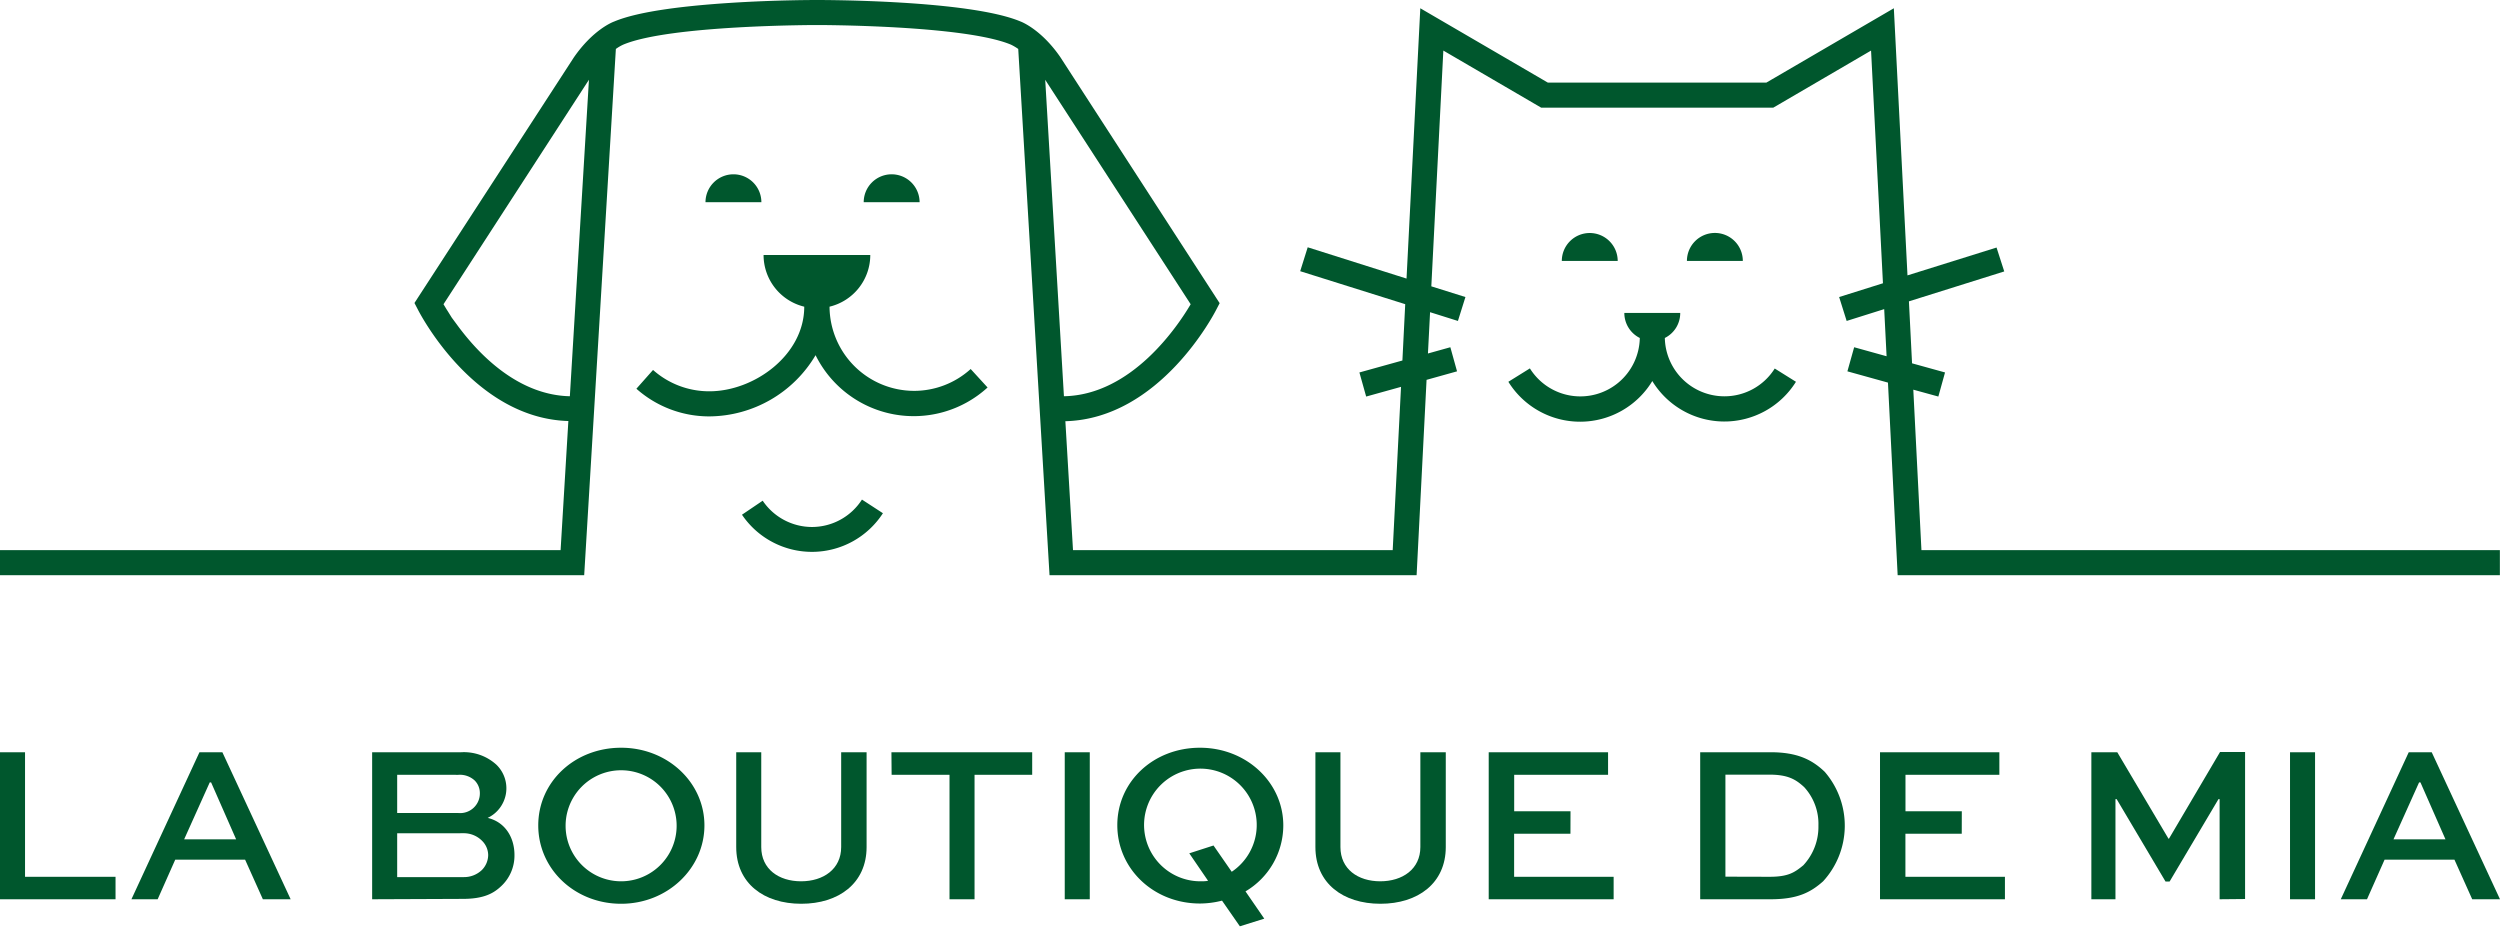
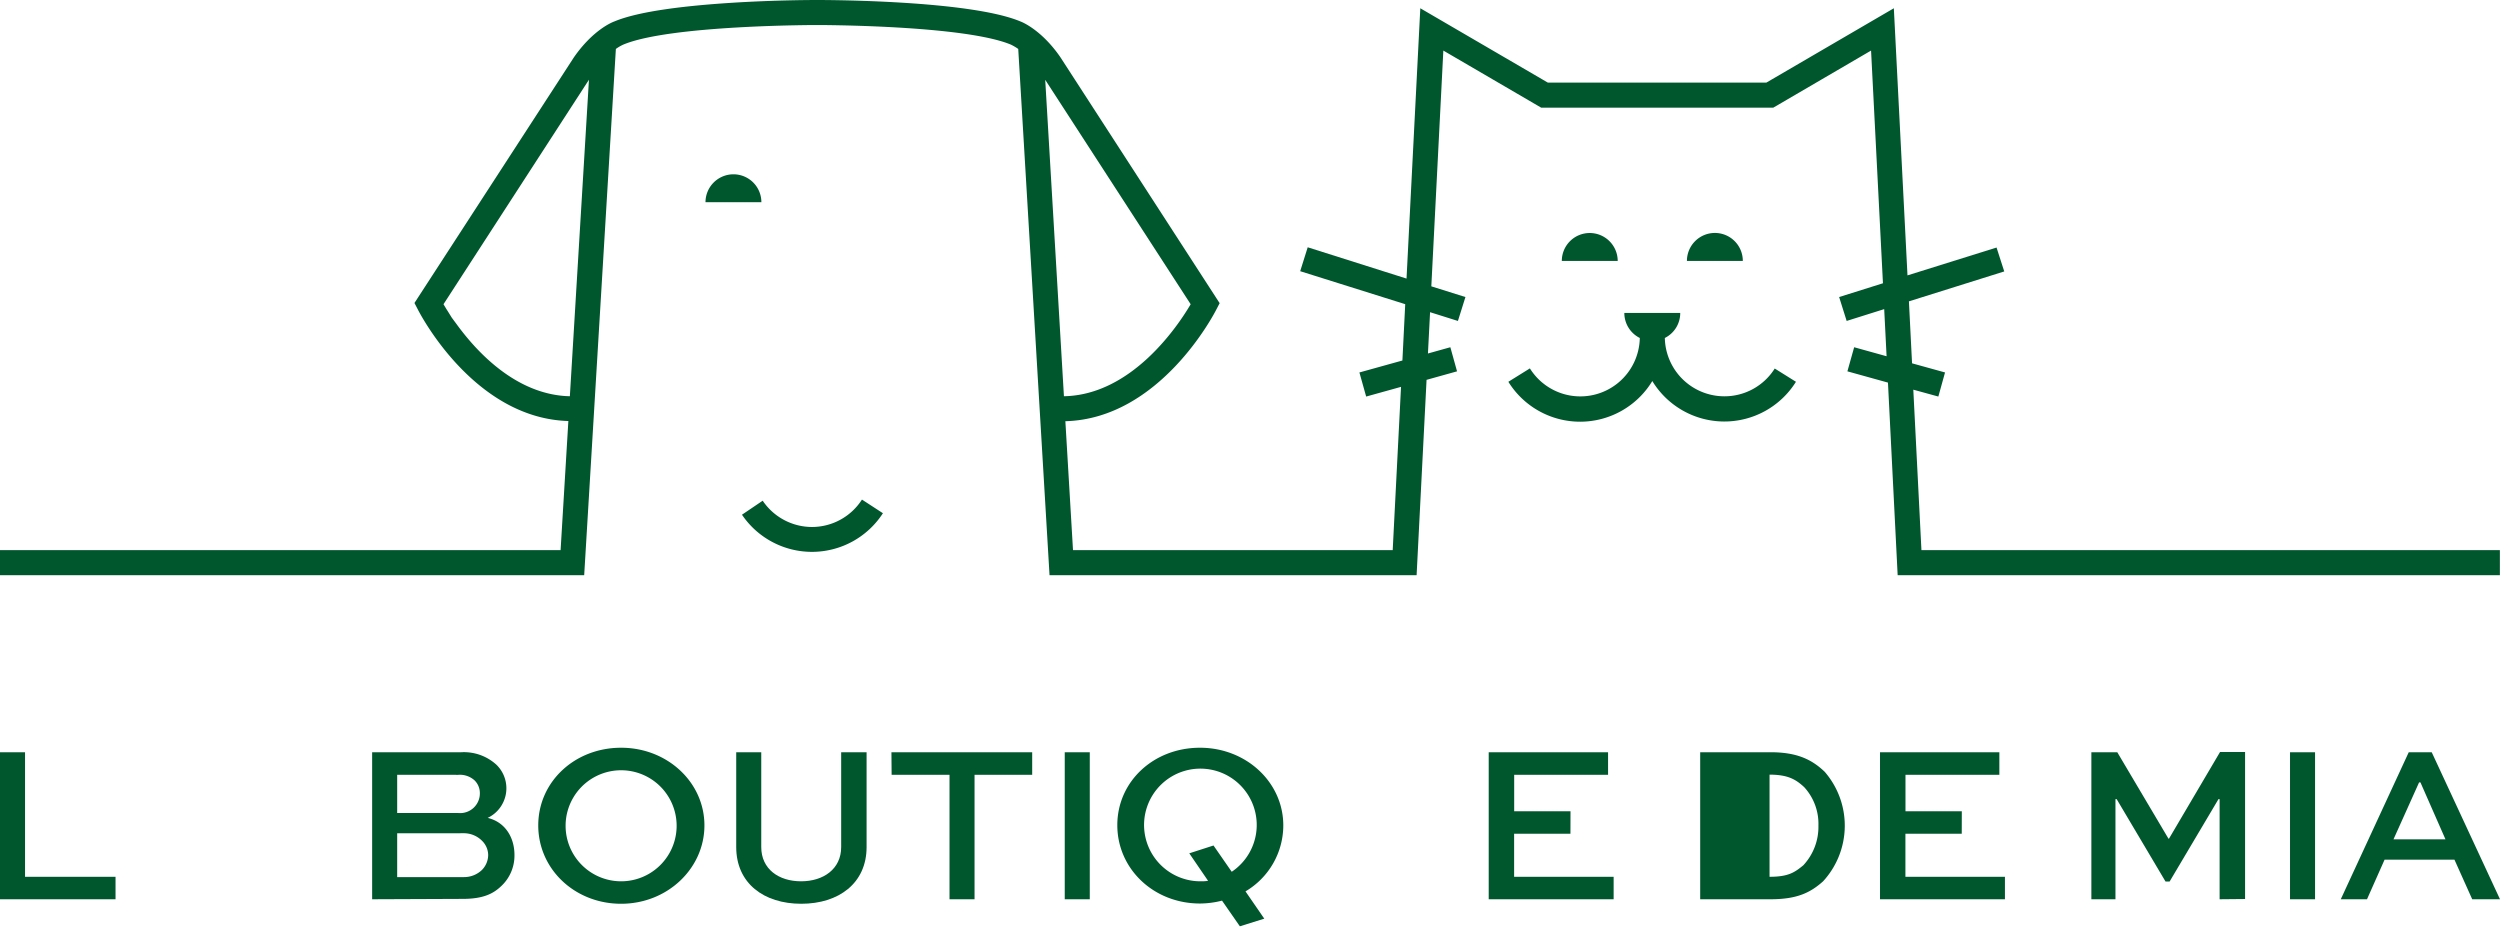
<svg xmlns="http://www.w3.org/2000/svg" id="Logos" viewBox="0 0 399.44 148.04">
  <defs>
    <style>.cls-1{fill:#00572d;}</style>
  </defs>
  <path class="cls-1" d="M4,120.19v19.9H18.46v3.59H0V120.19Z" />
-   <path class="cls-1" d="M31.87,120.19h3.66l10.91,23.49H42l-2.84-6.33H28l-2.81,6.33H21Zm-2.45,13.92h8.31l-4-9.1h-.22Z" />
  <path class="cls-1" d="M59.46,143.68V120.19H73.68a7.7,7.7,0,0,1,5.64,2,5.24,5.24,0,0,1-1.4,8.49c2.74.65,4.28,3.06,4.28,5.94a6.66,6.66,0,0,1-2.16,5c-1.15,1.08-2.69,2-6.08,2Zm4-19.89v6.11h9.75a3.15,3.15,0,0,0,3.46-3.2,2.86,2.86,0,0,0-.83-2,3.49,3.49,0,0,0-2.63-.9Zm0,9.35v7H74.11A4.11,4.11,0,0,0,77,139a3.45,3.45,0,0,0,1-2.38,3.24,3.24,0,0,0-.93-2.23,4.1,4.1,0,0,0-3-1.26Z" />
  <path class="cls-1" d="M99.24,119.47c7.41,0,13.31,5.54,13.31,12.41s-5.9,12.52-13.31,12.52S86,138.86,86,131.88,91.83,119.47,99.24,119.47Zm0,21.34a8.87,8.87,0,1,0,0-17.74,8.87,8.87,0,1,0,0,17.74Z" />
  <path class="cls-1" d="M138.46,120.19v15.15c0,5.79-4.46,9.06-10.44,9.06s-10.39-3.27-10.39-9.06V120.19h4v15.15c0,3.52,2.8,5.47,6.36,5.47s6.41-1.95,6.41-5.47V120.19Z" />
  <path class="cls-1" d="M142.43,120.19h22.49v3.6h-9.21v19.89h-4V123.79h-9.25Z" />
  <path class="cls-1" d="M170.12,143.68V120.19h4v23.49Z" />
  <path class="cls-1" d="M191.73,119.47c7.41,0,13.31,5.54,13.31,12.41A12.25,12.25,0,0,1,199,142.42l3,4.36L198.1,148l-2.85-4.1a14.44,14.44,0,0,1-3.52.46c-7.41,0-13.21-5.54-13.21-12.52S184.32,119.47,191.73,119.47Zm2.16,15.62,2.91,4.2a9,9,0,1,0-5.07,1.52c.43,0,.86,0,1.29-.08l-3-4.39Z" />
-   <path class="cls-1" d="M231,120.19v15.15c0,5.79-4.46,9.06-10.44,9.06s-10.39-3.27-10.39-9.06V120.19h4v15.15c0,3.52,2.8,5.47,6.36,5.47s6.41-1.95,6.41-5.47V120.19Z" />
  <path class="cls-1" d="M250.92,133.21h-9v6.88h15.9v3.59H237.86V120.19h19.07v3.6h-15v5.83h9Z" />
-   <path class="cls-1" d="M271.65,143.68V120.19h11.26c4.25,0,6.62,1.19,8.64,3.13a13.15,13.15,0,0,1-.26,17.49c-2,1.79-4.13,2.87-8.38,2.87Zm11.08-3.59c3,0,4-.69,5.4-1.84a9,9,0,0,0,2.41-6.33,8.67,8.67,0,0,0-2.27-6.15c-1.33-1.23-2.59-2-5.54-2h-7.05v16.3Z" />
+   <path class="cls-1" d="M271.65,143.68V120.19h11.26c4.25,0,6.62,1.19,8.64,3.13a13.15,13.15,0,0,1-.26,17.49c-2,1.79-4.13,2.87-8.38,2.87Zm11.08-3.59c3,0,4-.69,5.4-1.84a9,9,0,0,0,2.41-6.33,8.67,8.67,0,0,0-2.27-6.15c-1.33-1.23-2.59-2-5.54-2v16.3Z" />
  <path class="cls-1" d="M313.44,133.21h-9v6.88h15.9v3.59H300.38V120.19h19.07v3.6h-15v5.83h9Z" />
  <path class="cls-1" d="M354.64,143.68v-16h-.18l-7.81,13.17H346l-7.81-13.17H338v16h-3.85V120.19h4.14L346.47,134h.08l8.16-13.85h4v23.49Z" />
  <path class="cls-1" d="M365.89,143.68V120.19h4v23.49Z" />
  <path class="cls-1" d="M384.86,120.19h3.67l10.91,23.49H395l-2.84-6.33H381l-2.81,6.33H374Zm-2.44,13.92h8.31l-4-9.1h-.22Z" />
  <path class="cls-1" d="M129.74,84.2A9.52,9.52,0,0,1,121.86,80l-3.31,2.24A13.5,13.5,0,0,0,141.07,82l-3.35-2.18A9.49,9.49,0,0,1,129.74,84.2Z" />
  <path class="cls-1" d="M254,37.23a4.46,4.46,0,0,0-4.46,4.46h8.93A4.47,4.47,0,0,0,254,37.23Z" />
  <path class="cls-1" d="M274,37.22a4.47,4.47,0,0,0-4.47,4.47h8.93A4.46,4.46,0,0,0,274,37.22Z" />
  <path class="cls-1" d="M275.48,63.32A9.52,9.52,0,0,1,266,54a4.44,4.44,0,0,0,2.46-4h-8.93A4.46,4.46,0,0,0,262,54a9.5,9.5,0,0,1-17.56,4.86L241,61a13.49,13.49,0,0,0,23-.12,13.48,13.48,0,0,0,22.95.12l-3.39-2.12A9.47,9.47,0,0,1,275.48,63.32Z" />
  <path class="cls-1" d="M117.19,27.85a4.47,4.47,0,0,0-4.47,4.46h8.93A4.46,4.46,0,0,0,117.19,27.85Z" />
-   <path class="cls-1" d="M142.41,27.85A4.46,4.46,0,0,0,138,32.31h8.93A4.47,4.47,0,0,0,142.41,27.85Z" />
-   <path class="cls-1" d="M146.06,62.45A13.53,13.53,0,0,1,132.54,49a8.5,8.5,0,0,0,6.51-8.26H122a8.5,8.5,0,0,0,6.5,8.26c0,7.74-8,13.52-15.16,13.52a13.48,13.48,0,0,1-9-3.41l-2.66,3a17.5,17.5,0,0,0,11.63,4.42,19.88,19.88,0,0,0,17-9.78,17.49,17.49,0,0,0,27.48,5.16l-2.7-2.95A13.46,13.46,0,0,1,146.06,62.45Z" />
  <path class="cls-1" d="M307,87.9l-1.3-25.64,4,1.1,1.07-3.85-5.27-1.46-.5-9.9,15.23-4.78L319,39.55,304.77,44,302.59,1.32,282.22,13.2H247.31L226.93,1.32l-2.2,43.19-15.79-5-1.2,3.82,16.78,5.27-.45,9-6.87,1.91,1.08,3.85,5.57-1.55L222.52,87.9H171.44l-1.22-20.6c15.09-.39,23.77-17.14,24.13-17.86l.52-1L169.39,9.09c-3-4.32-6.07-5.56-6.34-5.66C154.89,0,131.53,0,130.54,0,130,0,124,0,117,.44s-14.82,1.29-18.87,3c-.34.12-3.41,1.36-6.44,5.73L66.22,48.41l.52,1c.36.72,9,17.43,24.07,17.86L89.57,87.9H0v4H93.34L98.4,7.82a6.92,6.92,0,0,1,1.18-.69C107,4,130.31,4,130.54,4s23.54,0,31,3.14a8.6,8.6,0,0,1,1.15.68l5,84.08h58.65l1.59-31.21,4.87-1.36-1.07-3.85-3.58,1,.34-6.6,4.45,1.4,1.2-3.82-5.45-1.71,1.92-37.67,15.63,9.12h37.09l15.62-9.12,1.9,37.18-7,2.2,1.2,3.82,6-1.89.38,7.53-5.18-1.44-1.08,3.85,6.48,1.8L303.2,91.9h96.22v-4ZM91.05,63.31c-7.78-.17-13.78-5.93-17.27-10.42-.31-.39-.59-.77-.86-1.14l-.74-1-.62-1-.2-.31-.5-.83L94.1,12.74ZM167,12.75l23.24,35.86c-2,3.41-9.38,14.5-20.25,14.7Z" />
</svg>